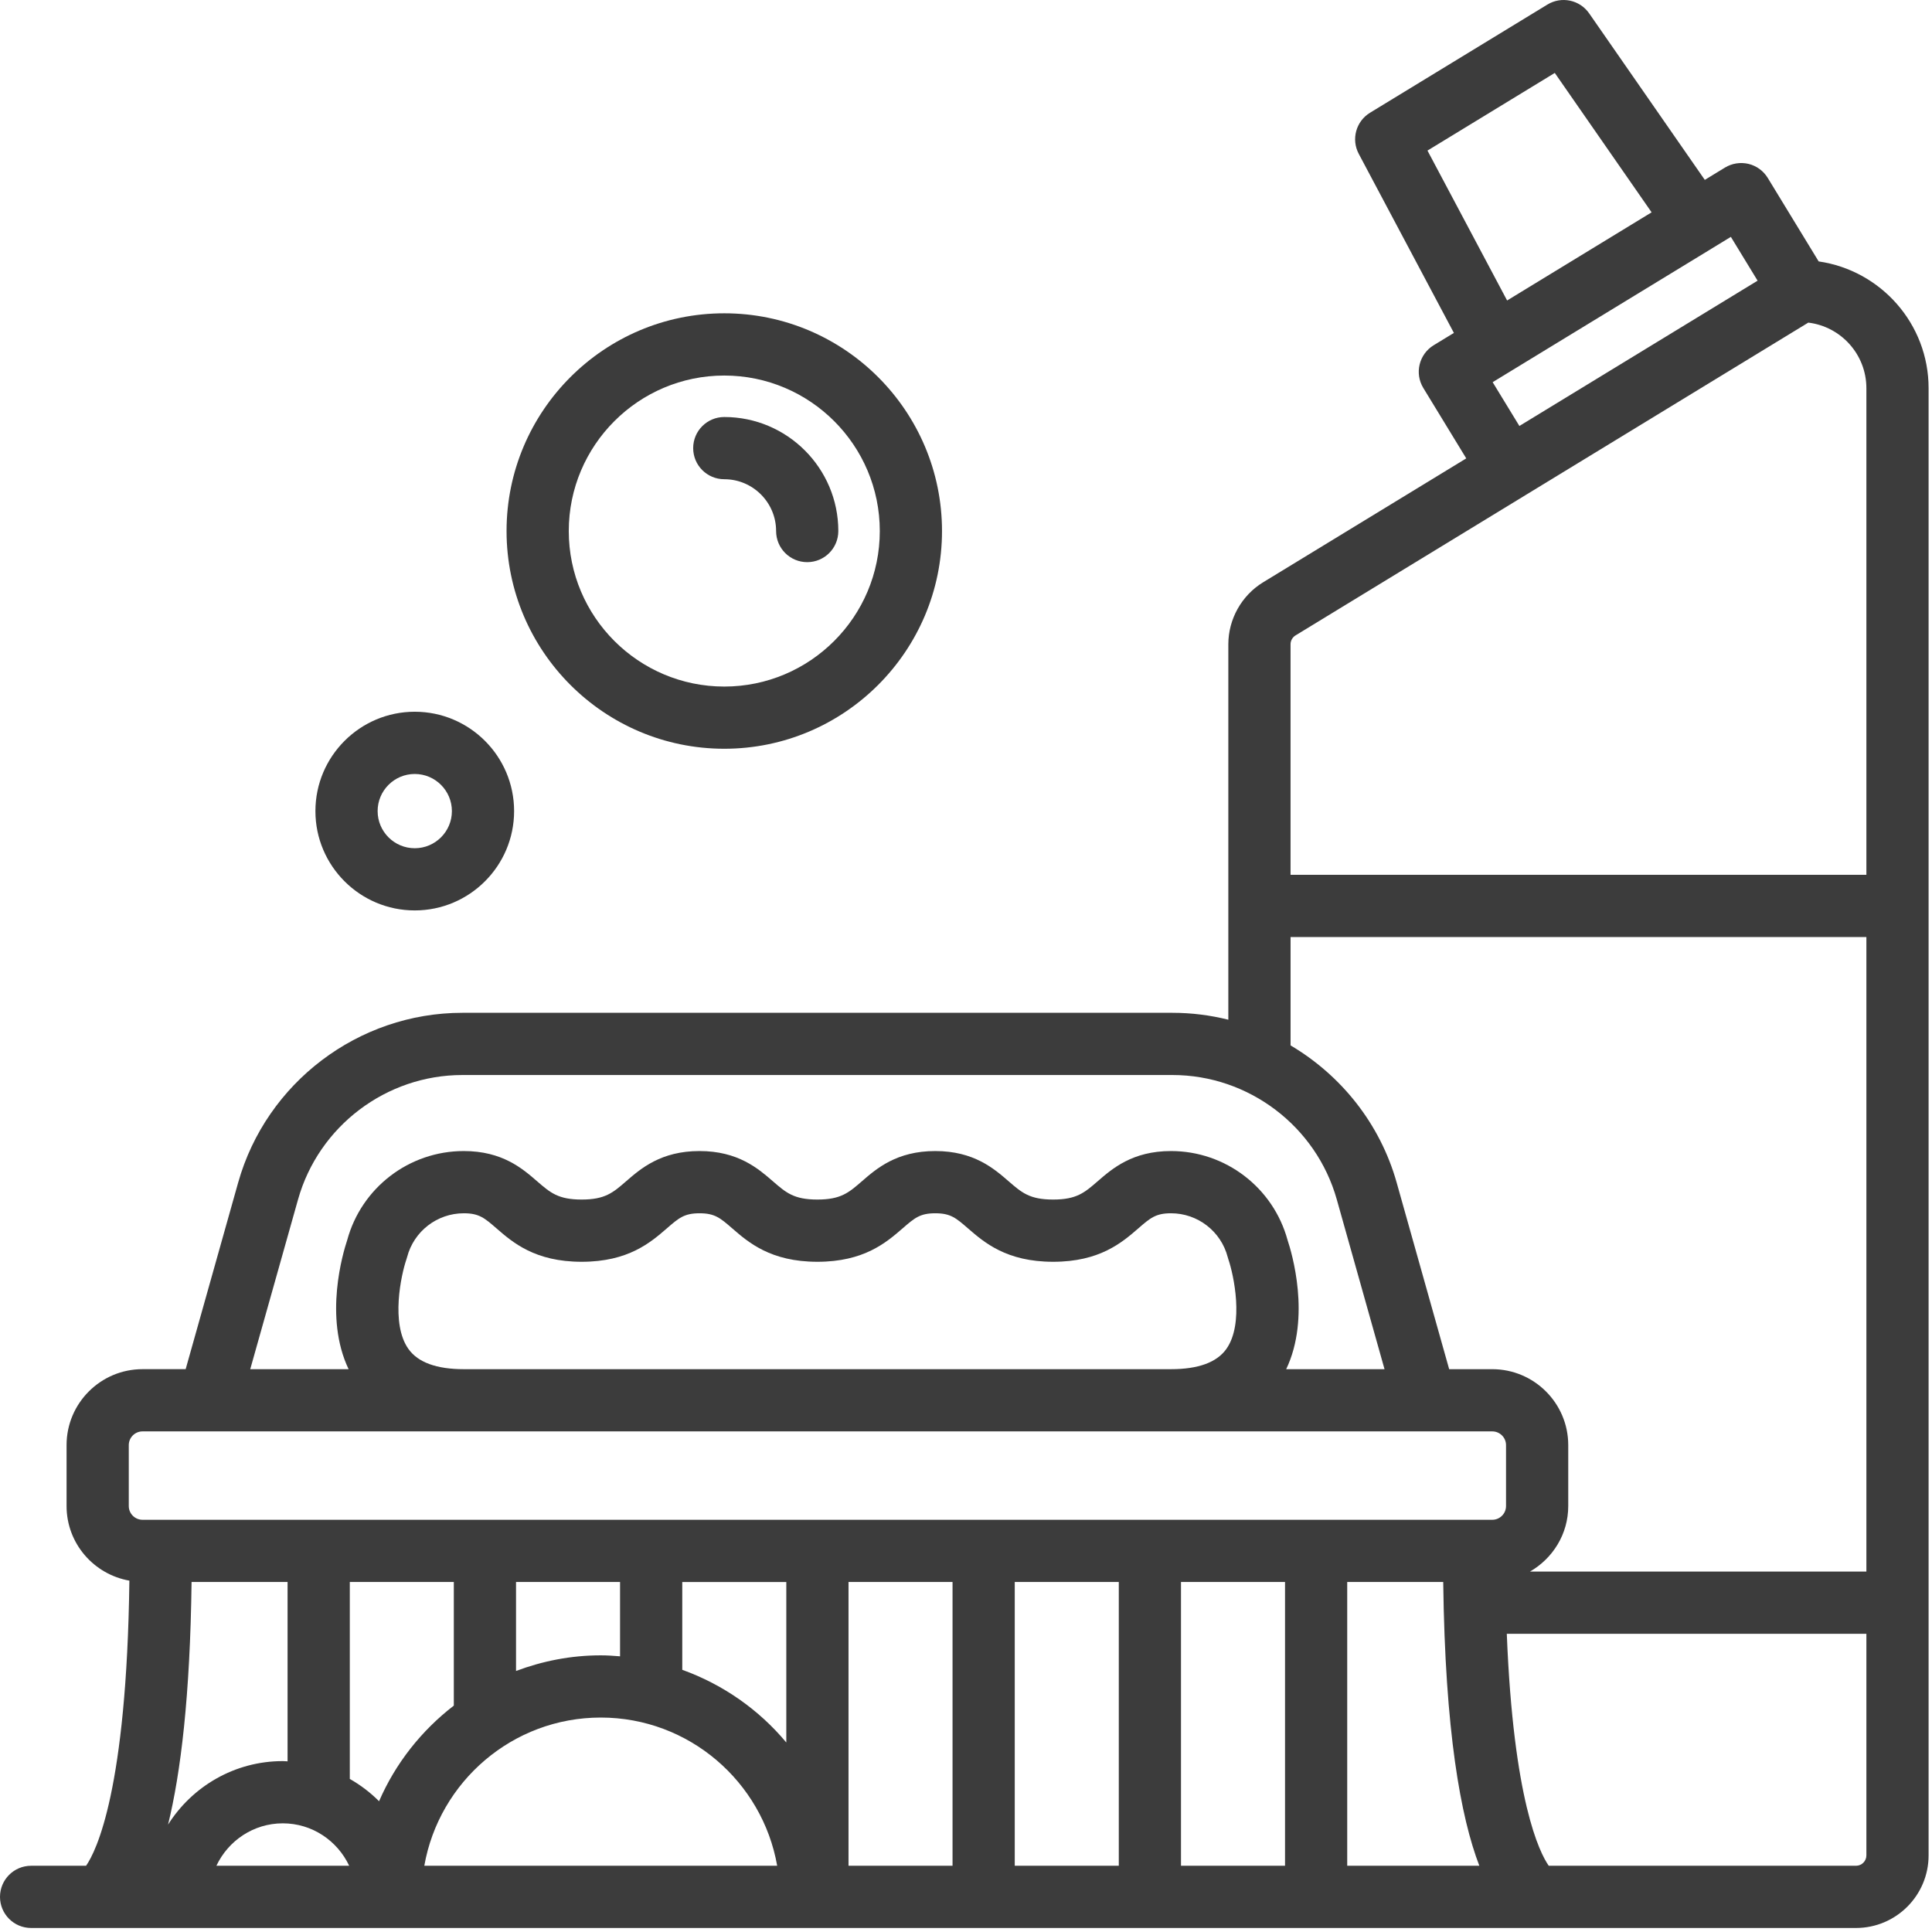
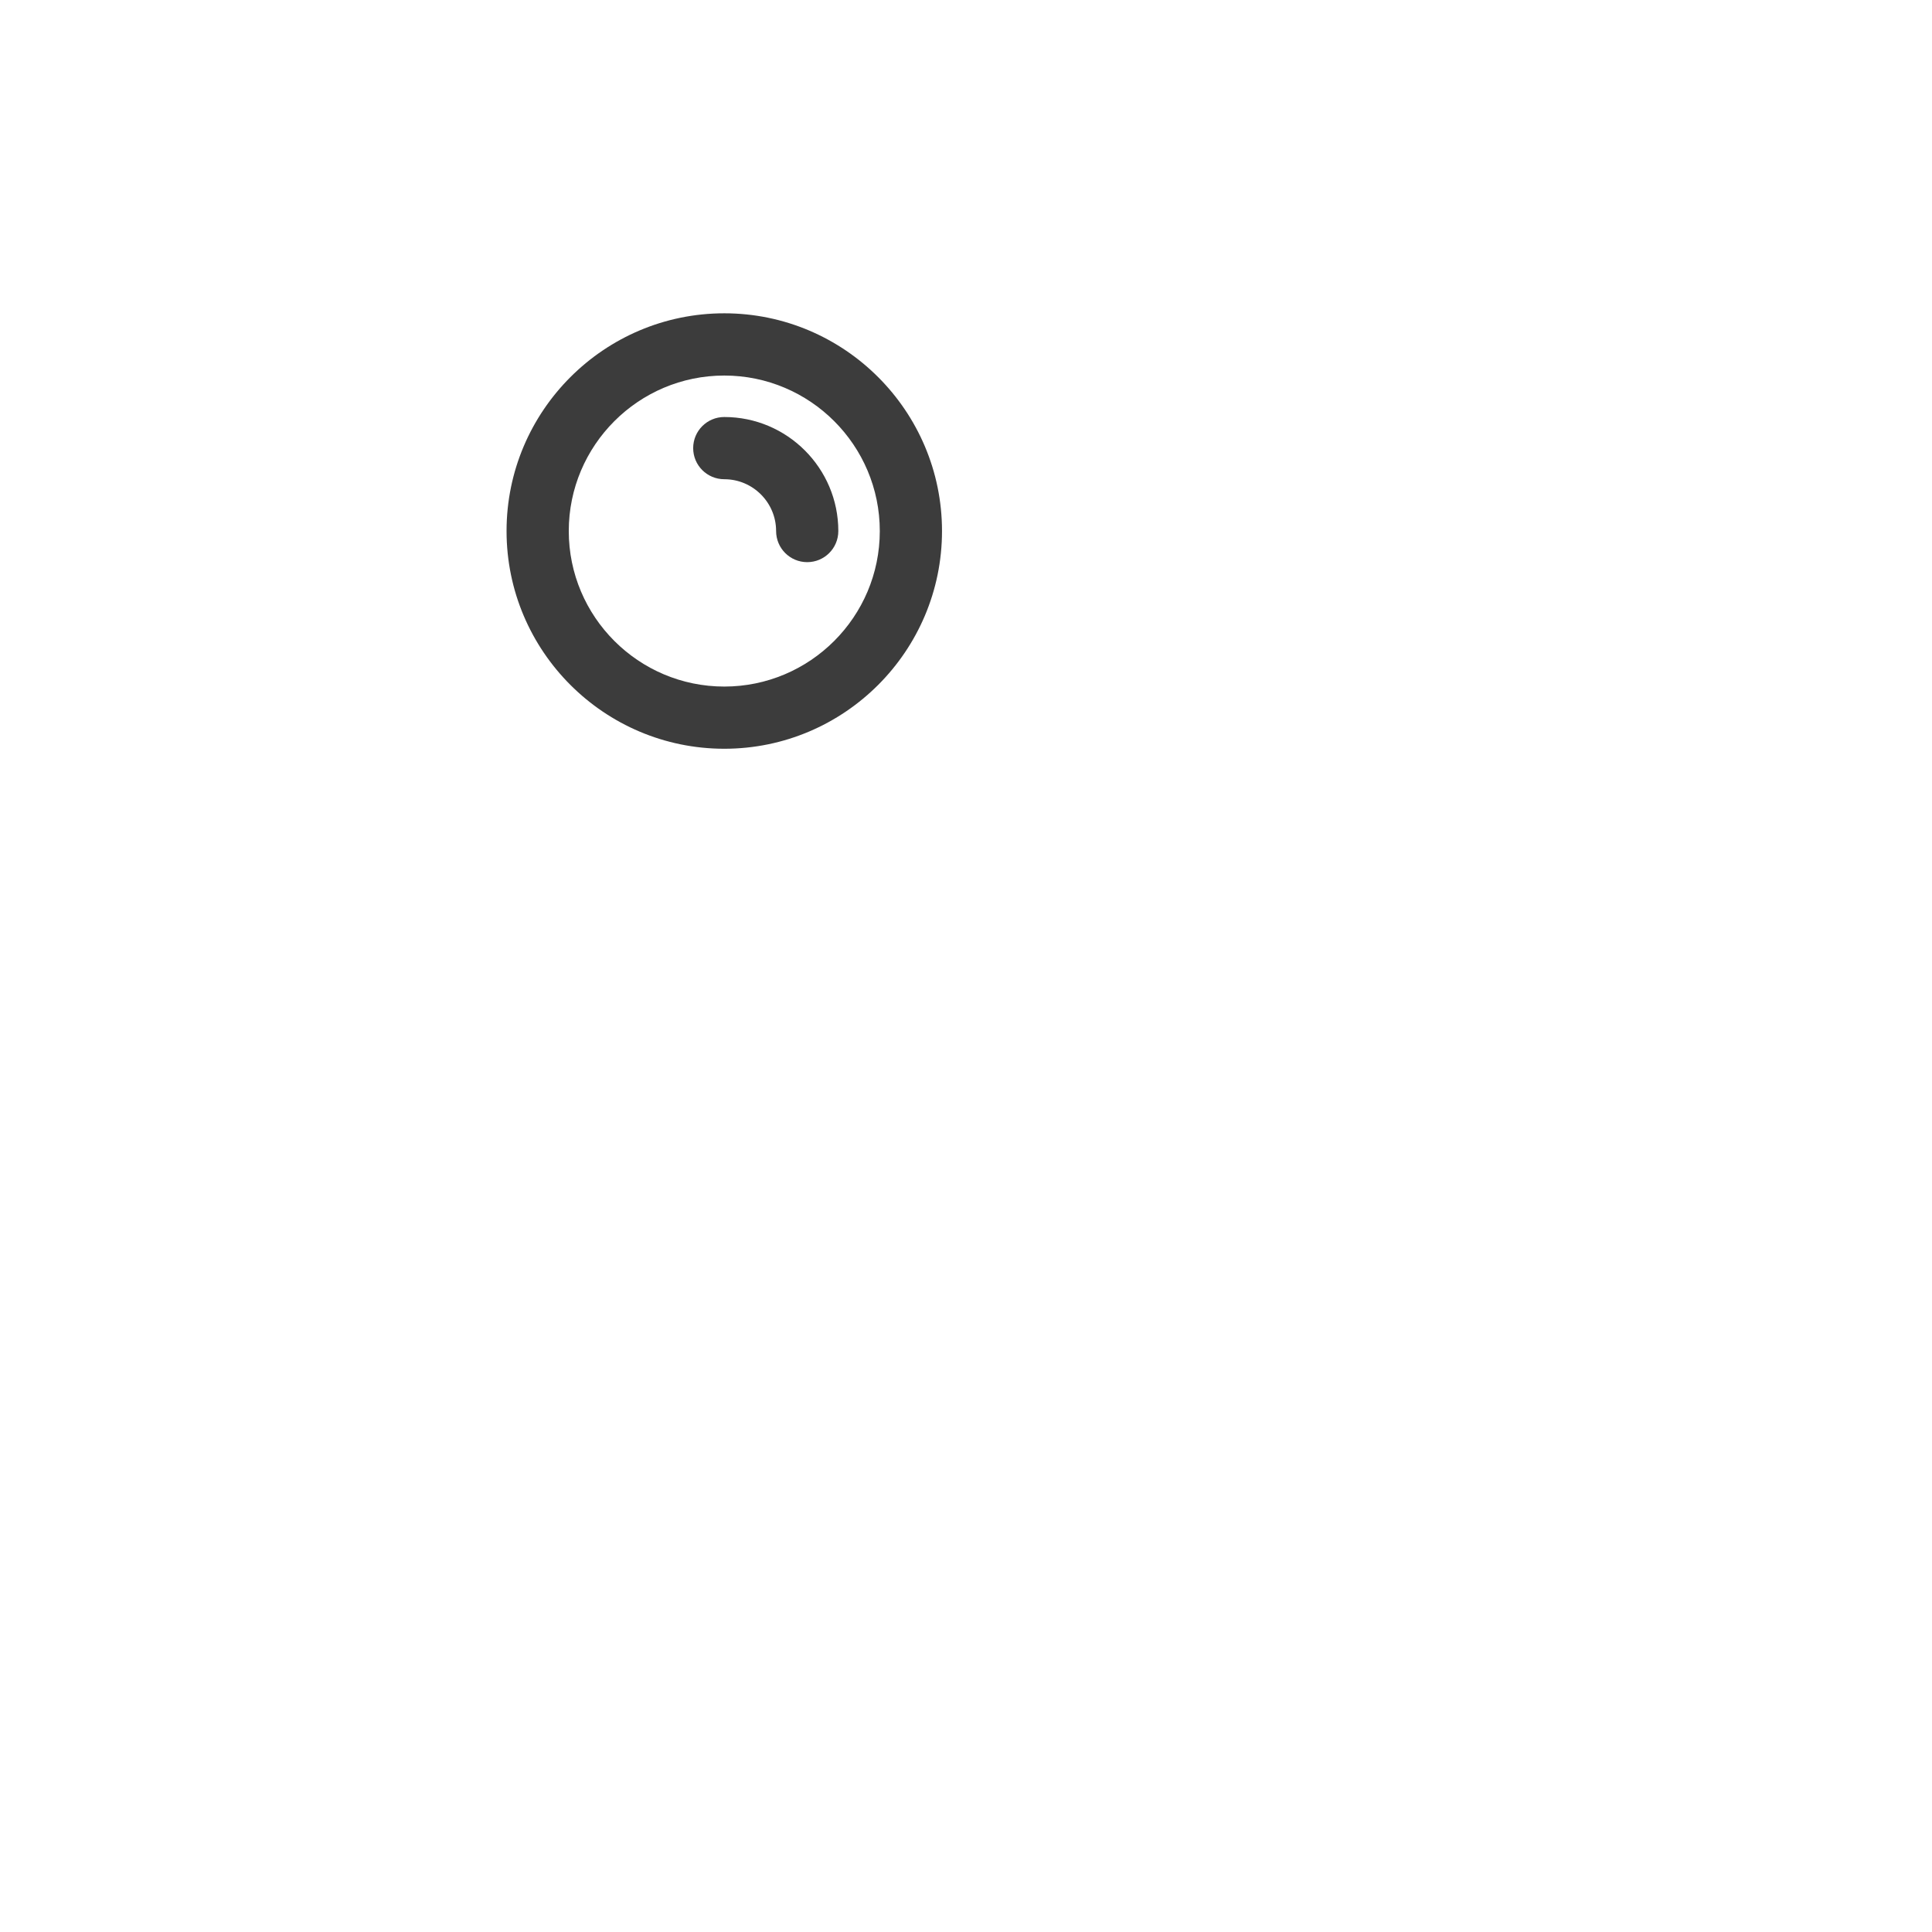
<svg xmlns="http://www.w3.org/2000/svg" width="477" height="477" viewBox="0 0 477 477" fill="none">
-   <path d="M102.4 224.778C115.927 224.778 126.93 213.775 126.93 200.254C126.93 186.727 115.927 175.724 102.4 175.724C88.878 175.724 77.875 186.727 77.875 200.254C77.87 213.781 88.873 224.778 102.4 224.778V224.778ZM102.4 191.089C107.453 191.089 111.57 195.2 111.57 200.259C111.57 205.312 107.459 209.423 102.4 209.423C97.347 209.423 93.235 205.312 93.235 200.259C93.23 195.2 97.347 191.089 102.4 191.089Z" fill="#3C3C3C" />
-   <path d="M449.019 64.543L436.449 43.93C435.389 42.189 433.684 40.945 431.703 40.464C429.716 39.998 427.638 40.315 425.892 41.37L420.905 44.411L392.356 3.303C390.031 -0.041 385.51 -0.993 382.044 1.127L338.253 27.833C334.781 29.952 333.563 34.401 335.473 37.991L358.958 82.197L353.966 85.238C350.346 87.45 349.199 92.171 351.411 95.795L362.01 113.173L311.864 143.76C306.565 146.99 303.268 152.853 303.268 159.063V251.761C298.819 250.65 294.195 250.056 289.475 250.056H201.815H114.15C88.504 250.056 65.741 267.295 58.798 291.984L45.839 338.038H35.19C24.847 338.038 16.435 346.45 16.435 356.787V371.83C16.435 381.056 23.148 388.706 31.944 390.252C31.283 441.892 23.762 457.027 21.253 460.647H7.68C3.436 460.647 0 464.087 0 468.327C0 472.566 3.436 476.007 7.68 476.007H395.945H458.24C468.122 476.007 476.16 467.968 476.16 458.087V95.852C476.16 79.929 464.343 66.755 449.019 64.543V64.543ZM352.435 37.177L383.867 18.007L407.772 52.424L372.096 74.189L352.435 37.177ZM368.527 94.357L375.767 89.938L422.733 61.297C422.748 61.287 422.758 61.276 422.774 61.266L427.341 58.481L433.94 69.299L375.127 105.17L368.527 94.357ZM319.862 156.877L376.561 122.291C376.561 122.291 376.566 122.291 376.566 122.286L446.459 79.652C454.528 80.625 460.8 87.516 460.8 95.847V215.987H318.628V159.063C318.628 158.178 319.099 157.343 319.862 156.877ZM318.628 231.347H460.8V388.014H377.743C383.36 384.773 387.19 378.773 387.19 371.835V356.793C387.19 346.45 378.772 338.043 368.435 338.043H357.791L344.832 291.989C340.731 277.412 331.095 265.472 318.633 258.105V231.347H318.628ZM70.999 390.585V434.867C70.605 434.852 70.221 434.806 69.821 434.806C57.897 434.806 47.437 441.083 41.492 450.483C44.626 437.714 46.945 418.724 47.299 390.579H70.999V390.585ZM112.046 390.585V421.105C104.059 427.259 97.644 435.349 93.588 444.718C91.453 442.568 89.016 440.72 86.364 439.209V390.585H112.046ZM153.088 390.585V408.935C151.511 408.807 149.929 408.694 148.321 408.694C140.954 408.694 133.924 410.102 127.406 412.554V390.585H153.088ZM194.135 390.585V430.213C187.397 422.129 178.54 415.903 168.448 412.268V390.59H194.135V390.585ZM69.821 450.171C77.076 450.171 83.308 454.477 86.211 460.647H53.427C56.335 454.477 62.566 450.171 69.821 450.171ZM148.321 424.054C170.112 424.054 188.227 439.89 191.882 460.642H104.76C108.416 439.89 126.536 424.054 148.321 424.054V424.054ZM209.495 390.585H235.177V460.647H209.495V390.585ZM250.537 390.585H276.224V460.647H250.537V390.585ZM291.579 390.585H317.266V460.647H291.579V390.585ZM332.626 390.585H356.321C356.787 427.443 360.617 448.604 365.24 460.647H332.621V390.585H332.626ZM73.585 296.146C78.674 278.052 95.355 265.416 114.15 265.416H201.815H289.48C308.275 265.416 324.956 278.052 330.045 296.146L341.832 338.043H317.553C323.697 325.156 318.915 309.218 317.901 306.202C314.378 293.228 302.587 284.186 289.116 284.186C279.603 284.186 274.627 288.507 270.991 291.661C267.756 294.467 265.8 296.162 260.014 296.162C254.228 296.162 252.273 294.467 249.037 291.661C245.402 288.507 240.425 284.186 230.907 284.186C221.389 284.186 216.412 288.507 212.782 291.661C209.546 294.467 207.596 296.162 201.805 296.162C196.014 296.162 194.063 294.467 190.828 291.656C187.197 288.507 182.216 284.186 172.703 284.186C163.19 284.186 158.208 288.507 154.578 291.656C151.342 294.467 149.386 296.162 143.601 296.162C137.815 296.162 135.859 294.467 132.623 291.661C128.993 288.507 124.012 284.186 114.499 284.186C101.023 284.186 89.231 293.228 85.714 306.207C84.705 309.218 79.918 325.161 86.067 338.043H61.783L73.585 296.146ZM114.509 338.043C107.807 338.043 103.214 336.374 100.859 333.077C96.389 326.83 99.052 314.696 100.332 310.958C100.398 310.764 100.46 310.569 100.511 310.37C102.17 304 107.924 299.551 114.509 299.551C118.287 299.551 119.629 300.718 122.568 303.268C126.587 306.755 132.086 311.527 143.611 311.527C155.136 311.527 160.635 306.75 164.654 303.268C167.593 300.718 168.934 299.551 172.713 299.551C176.492 299.551 177.833 300.718 180.772 303.268C184.791 306.755 190.29 311.527 201.815 311.527C213.34 311.527 218.839 306.75 222.858 303.268C225.797 300.718 227.133 299.551 230.917 299.551C234.701 299.551 236.037 300.718 238.976 303.268C242.995 306.755 248.499 311.527 260.019 311.527C271.539 311.527 277.043 306.75 281.057 303.268C283.996 300.718 285.338 299.551 289.116 299.551C295.7 299.551 301.455 304 303.114 310.37C303.16 310.554 303.222 310.759 303.283 310.938C304.568 314.696 307.231 326.83 302.761 333.077C300.406 336.374 295.813 338.043 289.111 338.043H114.509ZM31.795 356.793C31.795 354.924 33.316 353.403 35.19 353.403H368.435C370.304 353.403 371.83 354.924 371.83 356.793V371.835C371.83 373.704 370.304 375.225 368.435 375.225H35.19C33.321 375.225 31.795 373.704 31.795 371.835V356.793ZM458.24 460.647H395.945H382.372C380.083 457.354 373.658 444.529 372.019 403.374H460.8V458.087C460.8 459.495 459.648 460.647 458.24 460.647Z" fill="#3C3C3C" />
  <path d="M178.821 184.863C208.461 184.863 232.576 160.753 232.576 131.108C232.576 101.464 208.466 77.353 178.821 77.353C149.176 77.353 125.066 101.464 125.066 131.108C125.066 160.753 149.181 184.863 178.821 184.863ZM178.821 92.719C199.992 92.719 217.216 109.942 217.216 131.114C217.216 152.285 199.992 169.508 178.821 169.508C157.65 169.508 140.426 152.285 140.426 131.114C140.426 109.942 157.65 92.719 178.821 92.719Z" fill="#3C3C3C" />
  <path d="M178.821 118.318C185.876 118.318 191.616 124.058 191.616 131.113C191.616 135.357 195.052 138.793 199.296 138.793C203.54 138.793 206.976 135.357 206.976 131.113C206.976 115.589 194.345 102.958 178.821 102.958C174.577 102.958 171.141 106.394 171.141 110.638C171.141 114.882 174.577 118.318 178.821 118.318Z" fill="#3C3C3C" />
</svg>